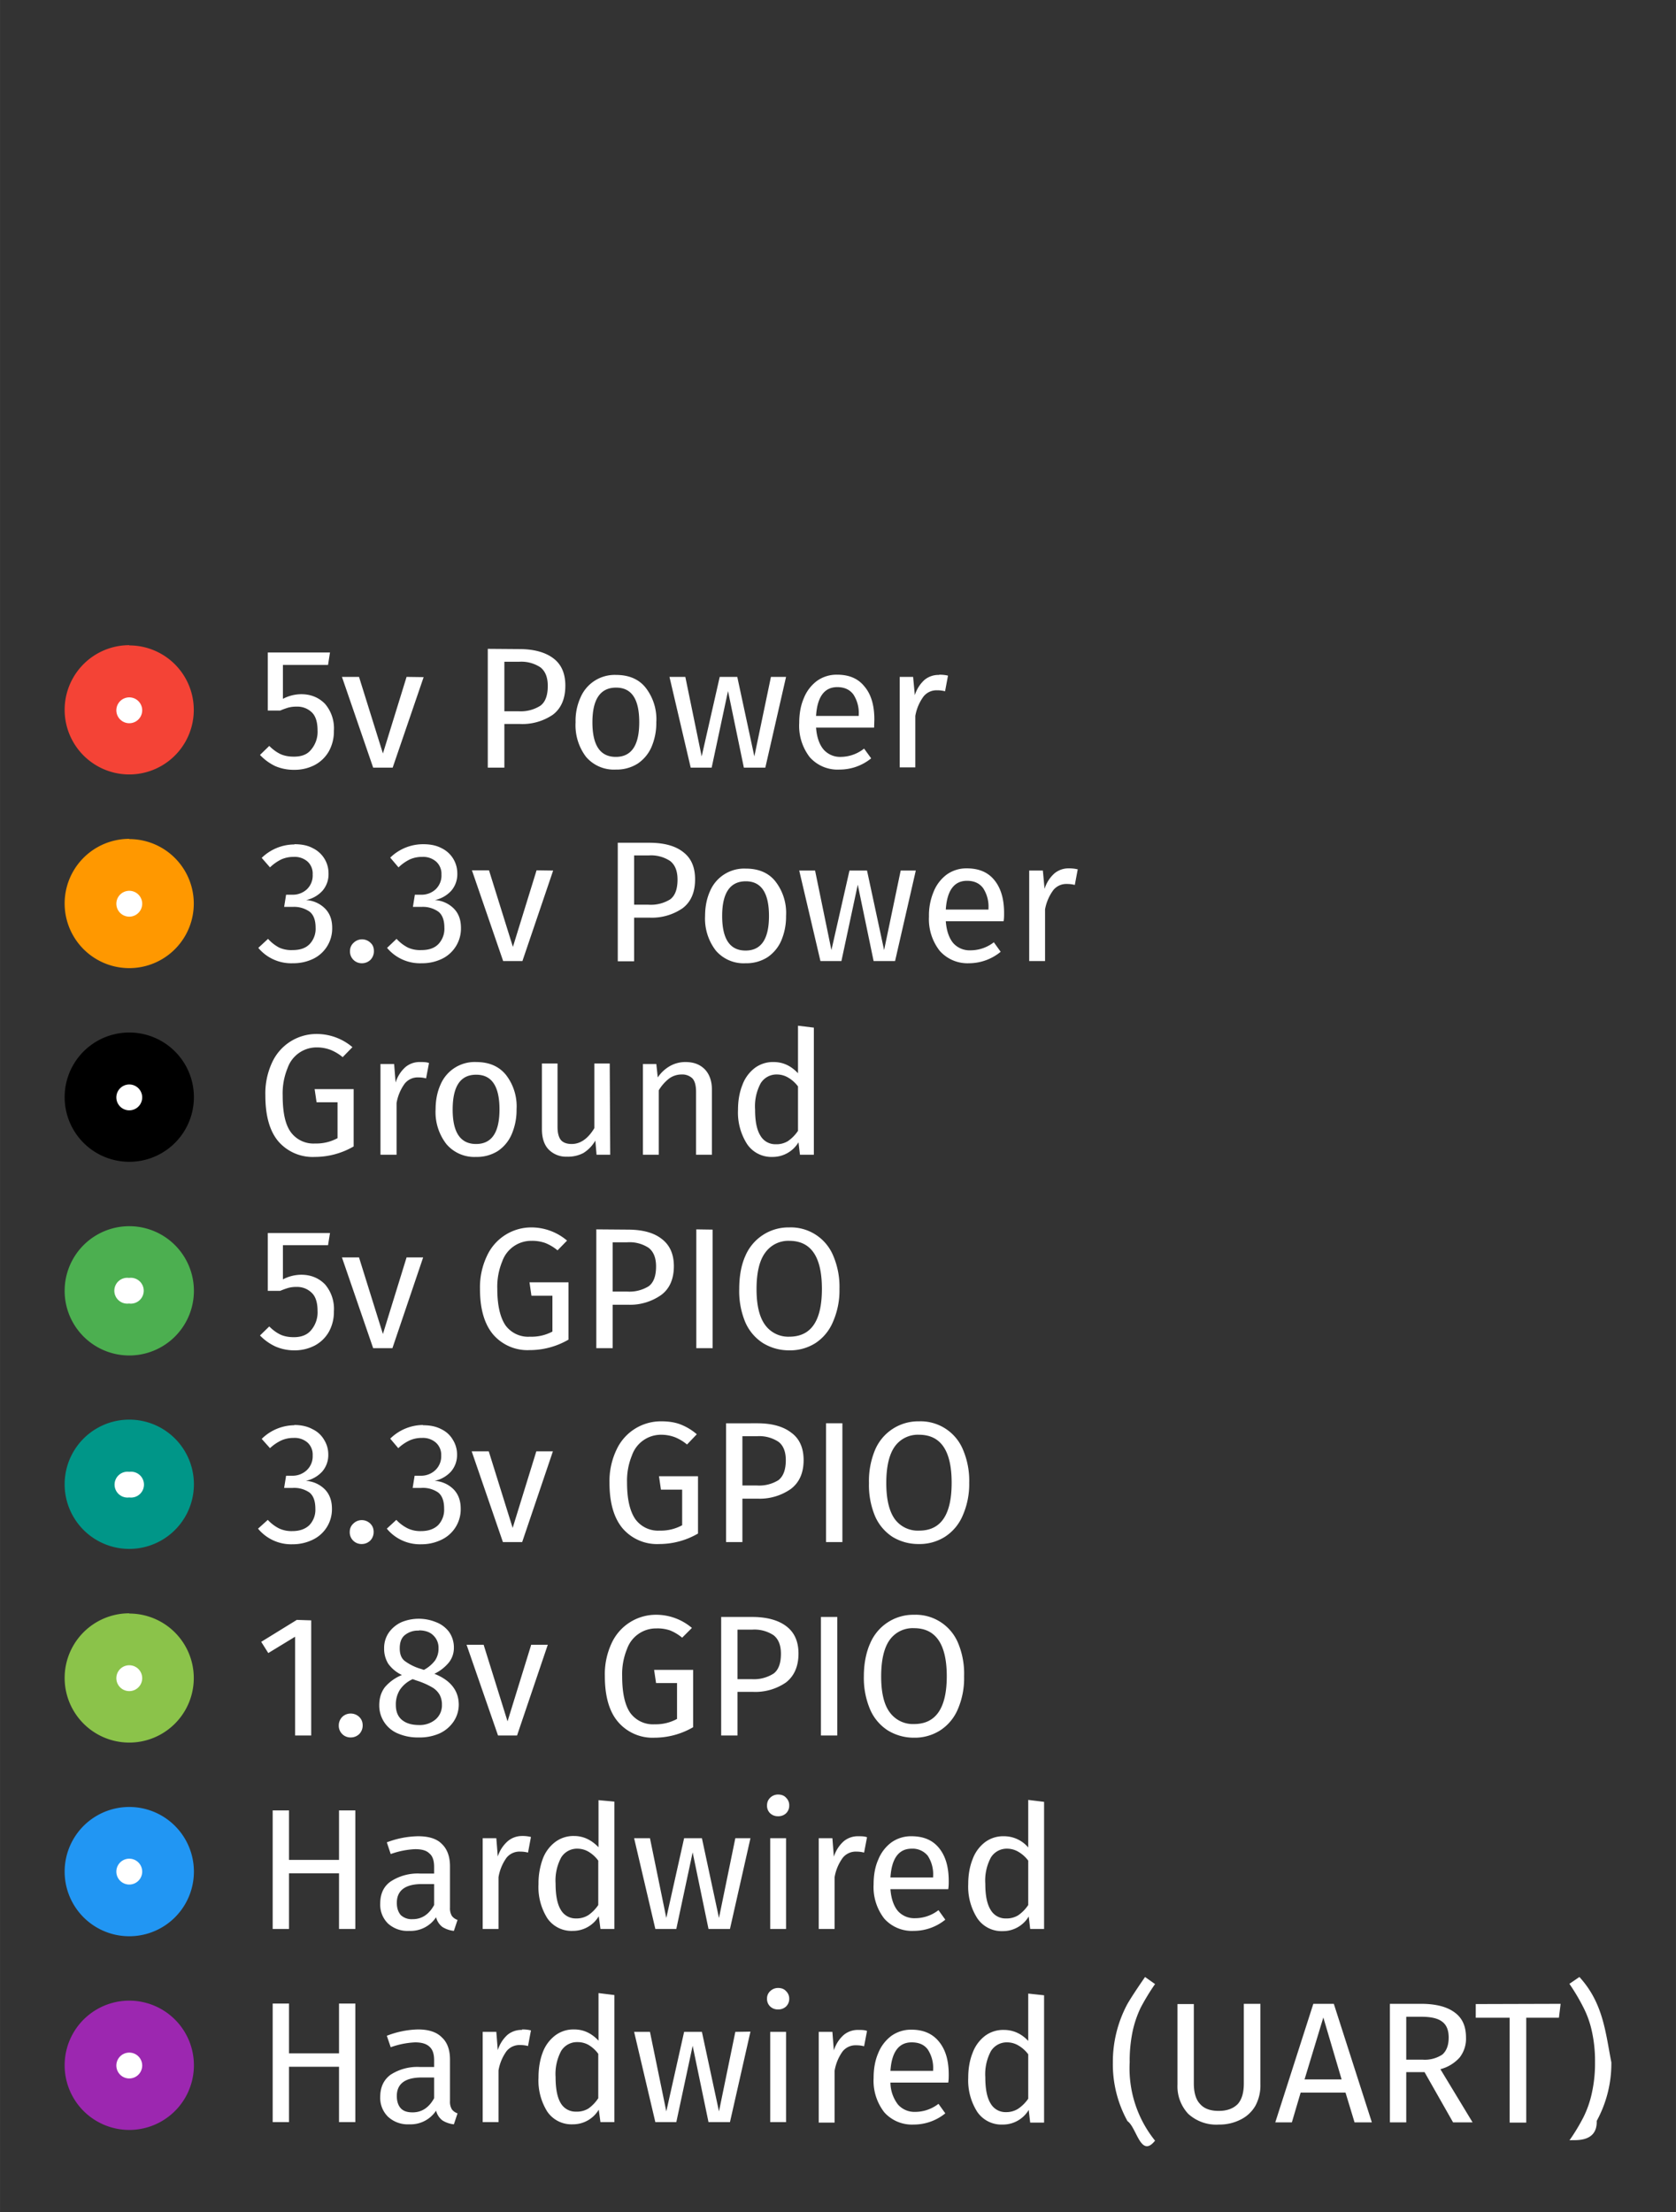
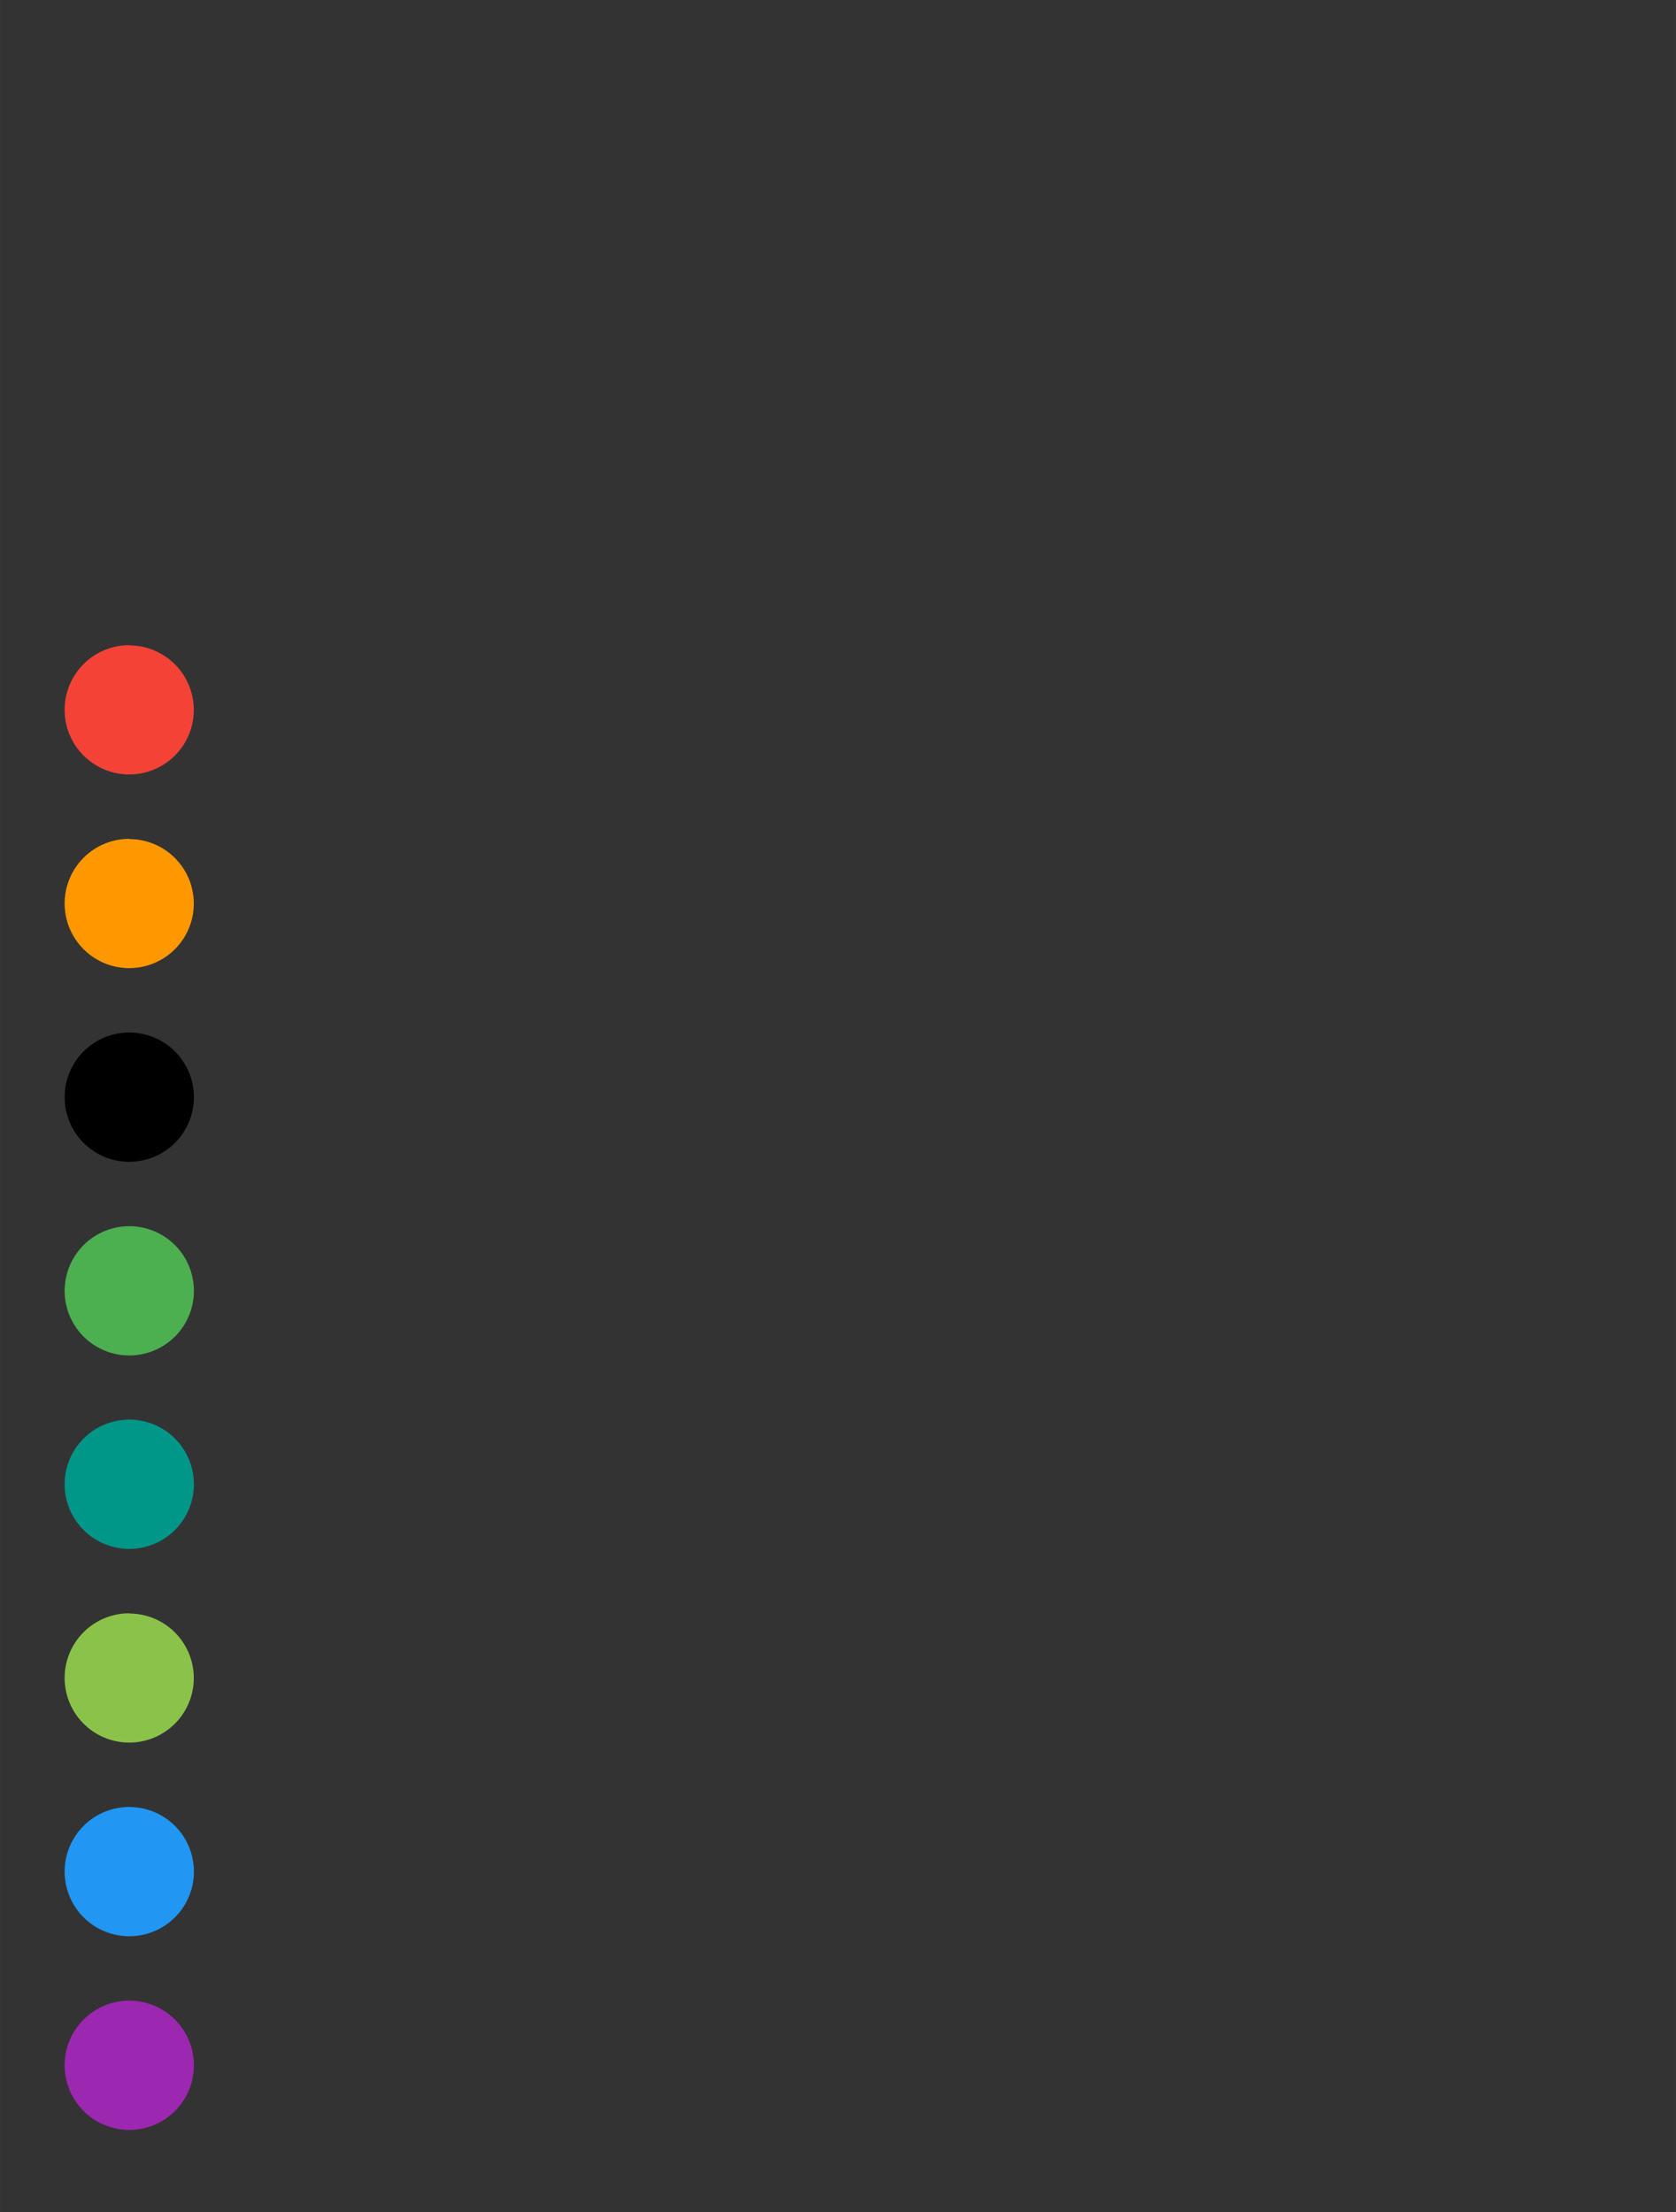
<svg xmlns="http://www.w3.org/2000/svg" width="25.973" height="34.276" viewBox="0 0 6.872 9.069">
  <rect x="0" y="0" width="6.872" height="9.069" fill="#333333" stroke="none" />
  <path d="M.53 2.646a.264.264 0 110 .529.264.264 0 110-.53z" fill="#f44336" />
  <path d="M.53 3.44a.264.264 0 110 .529.264.264 0 110-.53z" fill="#ff9800" />
  <path d="M.53 4.233a.264.264 0 110 .53.264.264 0 110-.53z" />
  <path d="M.53 5.82a.264.264 0 110 .53.264.264 0 110-.53z" fill="#009688" />
  <path d="M.53 6.615a.264.264 0 110 .529.264.264 0 110-.53z" fill="#8bc34a" />
  <path d="M.53 8.202a.264.264 0 110 .53.264.264 0 110-.53z" fill="#9c27b0" />
  <path d="M.53 5.027a.264.264 0 110 .53.264.264 0 110-.53z" fill="#4caf50" />
  <path d="M.53 7.408a.264.264 0 110 .53.264.264 0 110-.53z" fill="#2196f3" />
-   <path style="line-height:125%;-inkscape-font-specification:'Fira Sans';text-align:start" d="M4.281 7.387v.521h-.057l-.006-.051a.123.123 0 01-.107.06.12.12 0 01-.104-.053.24.24 0 01-.037-.14c0-.038.006-.072.018-.102a.154.154 0 01.05-.069.124.124 0 01.078-.025.13.13 0 01.1.046v-.195zm-.156.478a.09.09 0 00.05-.013.158.158 0 00.041-.042v-.182a.134.134 0 00-.04-.036.09.09 0 00-.046-.013.076.076 0 00-.067.036.2.2 0 00-.023.108c0 .048.007.083.022.107a.07.07 0 00.063.035zm-.235-.154c0 .011 0 .022-.002.034h-.237c.003.04.014.07.031.09a.09.09 0 00.07.029.156.156 0 00.096-.033l.028.039a.205.205 0 01-.13.046.152.152 0 01-.12-.05.21.21 0 01-.044-.14c0-.039.006-.073.019-.102a.164.164 0 01.053-.07.138.138 0 01.083-.026c.05 0 .087.016.113.048.027.033.04.078.04.135zm-.064-.019a.138.138 0 00-.022-.084.08.08 0 00-.066-.029c-.053 0-.082.04-.087.118h.175zm-.308-.164c.014 0 .026 0 .037.004l-.012.063a.125.125 0 00-.032-.004.068.068 0 00-.056.026.189.189 0 00-.033.079v.212h-.065v-.372h.056l.006.076a.141.141 0 01.04-.063.09.09 0 01.06-.021zm-.295.008v.372h-.065v-.372zm-.033-.179c.014 0 .025.004.033.013a.042.042 0 01.013.032.043.043 0 01-.013.032.046.046 0 01-.033.012.045.045 0 01-.032-.012.042.042 0 01-.013-.032c0-.013.004-.023.013-.032a.046.046 0 01.032-.013zm-.113.179l-.084.372h-.088l-.065-.314-.067.314h-.086L2.6 7.536h.065l.067.327.073-.327h.073l.07.327.067-.327zm-.558-.15v.522h-.057l-.007-.052a.123.123 0 01-.107.06.12.12 0 01-.104-.052.24.24 0 01-.036-.14.29.29 0 01.017-.102.154.154 0 01.051-.07.124.124 0 01.078-.025c.038 0 .071.016.1.046V7.38zm-.157.479a.09.09 0 00.051-.014.158.158 0 00.04-.041v-.182a.134.134 0 00-.039-.036.09.09 0 00-.046-.013.076.076 0 00-.067.036.2.2 0 00-.023.107c0 .048.007.084.021.107a.07.07 0 00.063.036zm-.222-.338a.14.14 0 01.037.004l-.012.064a.125.125 0 00-.032-.004.068.068 0 00-.056.025.189.189 0 00-.033.08v.212h-.065v-.372h.056l.006.075a.141.141 0 01.04-.062.09.09 0 01.06-.022zm-.295.294a.06.06 0 00.008.034.048.048 0 00.023.016l-.015.045a.11.11 0 01-.047-.016.072.072 0 01-.026-.04.125.125 0 01-.11.056.119.119 0 01-.087-.03.108.108 0 01-.032-.082c0-.04.014-.07.042-.09a.202.202 0 01.122-.033h.057v-.027c0-.026-.006-.045-.02-.056-.012-.012-.031-.017-.058-.017a.34.34 0 00-.1.02l-.016-.048a.375.375 0 01.128-.025c.044 0 .077.01.098.032.022.021.033.052.033.091zm-.153.047c.038 0 .067-.02.088-.058v-.086h-.05c-.068 0-.103.026-.103.077 0 .022.006.038.016.05a.065.065 0 00.048.017zm-.302.04V7.68h-.205v.228h-.067v-.486h.067v.203h.205v-.203h.067v.486zM.53 7.62a.053.053 0 110 .106.053.053 0 110-.106zm2.706-2.588a.188.188 0 01.18.115.324.324 0 01.026.137.32.32 0 01-.027.136.193.193 0 01-.071.086.194.194 0 01-.108.03.204.204 0 01-.108-.03.193.193 0 01-.072-.085.33.33 0 01-.025-.136c0-.052.008-.098.025-.136a.192.192 0 01.18-.117zm0 .055a.116.116 0 00-.098.048c-.024.032-.036.082-.036.15 0 .067.012.116.036.148a.117.117 0 00.098.047c.09 0 .134-.065.134-.196s-.044-.197-.134-.197zm-.314-.046v.486h-.067V5.04zm-.349 0c.06 0 .107.012.14.038.033.025.05.062.05.112 0 .053-.018.093-.052.118a.222.222 0 01-.137.04h-.062v.178h-.067V5.04zm-.002.254a.15.15 0 00.089-.022c.02-.015.03-.042.03-.081 0-.035-.01-.06-.03-.076a.142.142 0 00-.088-.023h-.06v.202zm-.392-.263a.226.226 0 01.146.054l-.039.04a.187.187 0 00-.05-.03.16.16 0 00-.057-.009.126.126 0 00-.12.085.272.272 0 00-.02.112c0 .068.012.118.034.15a.115.115 0 00.1.046.182.182 0 00.092-.021v-.147h-.086l-.008-.055h.16v.235a.316.316 0 01-.159.043.186.186 0 01-.15-.064c-.036-.043-.054-.105-.054-.187a.3.3 0 01.029-.136.2.2 0 01.183-.116zm-.444.123l-.126.372H1.53l-.128-.372h.07l.098.314.097-.314zm-.39-.05H1.16v.14a.164.164 0 01.075-.019c.04 0 .073.014.098.04a.154.154 0 01.036.11.168.168 0 01-.02.083.145.145 0 01-.058.057.178.178 0 01-.085.02.191.191 0 01-.077-.016.21.21 0 01-.063-.045l.038-.037c.015.015.03.026.047.034.016.007.034.01.054.01.03 0 .054-.009.07-.028a.113.113 0 00.027-.08c0-.034-.008-.059-.024-.074a.085.085 0 00-.062-.024.122.122 0 00-.034.004.296.296 0 00-.033.012h-.051v-.237h.255zm-.816.134a.053.053 0 110 .105.053.053 0 110-.105zm5.947 2.866c.098.107.107.228.131.35a.491.491 0 01-.06.24c.003.097-.104.075-.112.08a.797.797 0 00.058-.096.42.42 0 00.034-.098.558.558 0 00.013-.127.562.562 0 00-.013-.127.398.398 0 00-.034-.096.849.849 0 00-.058-.098zm-.077.11l-.007.057h-.134v.43H6.19v-.43h-.139v-.056zm-.558.28h-.075v.206h-.067v-.486h.128c.06 0 .106.012.137.035.032.023.047.057.047.103a.125.125 0 01-.026.082.16.16 0 01-.079.048l.132.218h-.08zm-.007-.051a.13.13 0 00.08-.021c.017-.015.026-.038.026-.07 0-.03-.009-.052-.027-.065-.018-.014-.047-.02-.087-.02h-.06v.176zm-.28.257l-.037-.122h-.184l-.036.122h-.068l.156-.486h.084l.156.486zm-.205-.176h.152l-.075-.254zm-.181.02a.176.176 0 01-.02.087.142.142 0 01-.06.057.19.19 0 01-.09.021.17.17 0 01-.126-.044.165.165 0 01-.044-.12v-.33h.067v.325c0 .037.008.066.025.084.017.02.043.029.077.029.035 0 .06-.01.078-.028.017-.019.025-.047.025-.085v-.326h.068zm-.432-.411a.931.931 0 00-.059.097.438.438 0 00-.033.097.594.594 0 00-.012.127.472.472 0 00.104.321c-.059.074-.075-.054-.113-.08a.482.482 0 01-.06-.241.502.502 0 01.06-.24c.017-.029.041-.065.072-.11zm-.455.046v.522h-.057l-.006-.052a.123.123 0 01-.107.06.12.12 0 01-.104-.052.24.24 0 01-.037-.14c0-.038.006-.072.018-.102a.155.155 0 01.05-.069.124.124 0 01.078-.025c.038 0 .072.015.1.045v-.194zm-.156.479a.09.09 0 00.05-.014.158.158 0 00.041-.041v-.182a.134.134 0 00-.04-.036.09.09 0 00-.046-.013.076.076 0 00-.067.036.2.2 0 00-.023.107c0 .048.007.084.022.108a.07.07 0 00.063.035zm-.235-.154c0 .01 0 .022-.002.033h-.237a.15.15 0 00.031.09.09.09 0 00.07.03.156.156 0 00.096-.033l.028.039a.205.205 0 01-.13.046.152.152 0 01-.12-.05.21.21 0 01-.044-.14c0-.039.006-.073.019-.103a.165.165 0 01.053-.07.138.138 0 01.083-.026c.05 0 .087.017.113.049.027.033.04.077.04.135zm-.064-.019a.138.138 0 00-.022-.084c-.015-.02-.037-.029-.066-.029-.053 0-.082.04-.087.117h.175zm-.308-.164c.014 0 .026 0 .037.004l-.012.063a.125.125 0 00-.032-.004.068.068 0 00-.056.025.189.189 0 00-.033.08v.212h-.065V8.33h.056l.006.076a.141.141 0 01.04-.063.09.09 0 01.06-.021zm-.295.008v.37h-.065v-.37zm-.033-.18c.014 0 .025.004.033.013a.042.042 0 01.013.031.043.043 0 01-.013.032.046.046 0 01-.033.012.045.045 0 01-.032-.012.042.042 0 01-.013-.032.04.04 0 01.013-.031.046.046 0 01.032-.013zm-.113.179l-.084.371h-.088l-.065-.313-.067.313h-.086L2.6 8.33h.065l.067.326.073-.326h.073l.07.326.067-.326zm-.558-.15V8.7h-.057l-.007-.051a.123.123 0 01-.107.06.12.12 0 01-.104-.052.24.24 0 01-.036-.14c0-.039.006-.073.017-.102a.155.155 0 01.051-.07.124.124 0 01.078-.025c.038 0 .071.015.1.046v-.195zm-.157.478a.09.09 0 00.051-.013.158.158 0 00.04-.042V8.42a.134.134 0 00-.039-.036.09.09 0 00-.046-.012.076.076 0 00-.067.036.2.2 0 00-.023.107c0 .048.007.084.021.107a.07.07 0 00.063.035zM2.14 8.32a.14.14 0 01.037.004l-.012.064a.125.125 0 00-.032-.004.068.068 0 00-.056.025.189.189 0 00-.033.079V8.7h-.065v-.37h.056l.006.075a.141.141 0 01.04-.063.09.09 0 01.06-.02zm-.295.294a.06.06 0 00.008.034.048.048 0 00.023.016l-.015.045a.11.11 0 01-.047-.016.072.072 0 01-.026-.04.125.125 0 01-.11.056.119.119 0 01-.087-.031.108.108 0 01-.032-.081c0-.04.014-.07.042-.091a.202.202 0 01.122-.032h.057v-.027c0-.027-.006-.045-.02-.057-.012-.011-.031-.017-.058-.017a.342.342 0 00-.1.02l-.016-.047a.375.375 0 01.128-.026c.044 0 .077.011.098.033.022.02.033.051.033.09zm-.153.046c.038 0 .067-.02.088-.058v-.085h-.05c-.068 0-.103.025-.103.076 0 .022.006.039.016.05.011.012.027.017.048.017zm-.302.04v-.227h-.205V8.7h-.067v-.486h.067v.204h.205v-.204h.067V8.7zm2.358-2.08a.188.188 0 01.18.115.324.324 0 01.025.137.32.32 0 01-.026.136.192.192 0 01-.072.086.194.194 0 01-.107.03.204.204 0 01-.108-.03.193.193 0 01-.072-.085.33.33 0 01-.026-.136c0-.052.009-.098.026-.136a.192.192 0 01.18-.117zm0 .055a.116.116 0 00-.1.048c-.023.032-.035.082-.035.15 0 .067.012.117.036.148a.117.117 0 00.099.047c.089 0 .134-.065.134-.196s-.045-.197-.134-.197zm-.315-.046v.486h-.067v-.486zm-.349 0c.06 0 .107.013.14.038.033.025.05.062.05.112 0 .053-.018.093-.052.119a.222.222 0 01-.137.038h-.061v.179h-.067v-.486zm-.002.255a.15.15 0 00.09-.023c.02-.015.03-.042.03-.081 0-.035-.01-.06-.03-.076a.142.142 0 00-.088-.023h-.06v.203zm-.391-.264a.226.226 0 01.146.054l-.04.04a.187.187 0 00-.05-.03.16.16 0 00-.056-.008.126.126 0 00-.12.084.272.272 0 00-.02.112c0 .068.011.118.033.15a.115.115 0 00.1.047.182.182 0 00.092-.022V6.9H2.69l-.008-.054h.16v.235a.316.316 0 01-.158.043.186.186 0 01-.15-.065c-.036-.042-.054-.105-.054-.187a.3.3 0 01.028-.136.2.2 0 01.183-.116zm-.445.123l-.126.372h-.078l-.129-.372h.07l.098.314.097-.314zm-.465.119c.066.026.1.069.1.127a.124.124 0 01-.022.07.14.14 0 01-.058.048.203.203 0 01-.085.016.206.206 0 01-.084-.016.124.124 0 01-.077-.116c0-.03.008-.054.023-.074a.18.18 0 01.07-.05.145.145 0 01-.056-.046.116.116 0 01-.017-.064.11.11 0 01.02-.065.129.129 0 01.052-.042.186.186 0 01.14 0 .12.12 0 01.054.04.11.11 0 01.02.065.096.096 0 01-.02.06.175.175 0 01-.06.047zm-.063-.177a.085.085 0 00-.059.019c-.014.012-.02.03-.02.054 0 .022.006.04.02.051a.208.208 0 00.067.033l.012.004a.138.138 0 00.046-.039.086.086 0 00.014-.05.069.069 0 00-.022-.053c-.013-.013-.033-.02-.058-.02zm0 .387a.1.1 0 00.068-.023.076.076 0 00.026-.06.083.083 0 00-.01-.042.083.083 0 00-.031-.03.308.308 0 00-.062-.027l-.017-.006a.124.124 0 00-.052.043.112.112 0 00-.017.063c0 .026.008.047.025.061.017.014.04.021.07.021zm-.28-.047a.05.05 0 01.035.014c.01.01.014.021.014.035a.05.05 0 01-.014.035.05.05 0 01-.035.014.048.048 0 01-.049-.049.05.05 0 01.014-.035.049.049 0 01.035-.014zm-.162-.382v.472H1.21V6.71l-.11.067-.029-.046.146-.09zm2.492-.816a.188.188 0 01.18.115.324.324 0 01.026.137.32.32 0 01-.027.135.193.193 0 01-.072.086.194.194 0 01-.107.03.204.204 0 01-.108-.029.193.193 0 01-.072-.085.33.33 0 01-.025-.136.33.33 0 01.025-.136.192.192 0 01.18-.117zm0 .055a.116.116 0 00-.099.048c-.023.032-.035.082-.035.15 0 .067.012.116.035.148a.117.117 0 00.1.047c.089 0 .133-.065.133-.196s-.044-.197-.134-.197zm-.314-.047v.487h-.067v-.487zm-.349 0c.06 0 .107.013.14.039.033.024.05.062.05.112 0 .053-.018.092-.052.118a.222.222 0 01-.137.04h-.062v.178h-.067v-.487zm-.002.255a.15.15 0 00.089-.022c.02-.016.03-.043.03-.082 0-.034-.01-.06-.03-.075a.142.142 0 00-.088-.023h-.06v.202zm-.392-.263c.031 0 .057.004.08.013a.226.226 0 01.066.04l-.04.042a.187.187 0 00-.05-.03.16.16 0 00-.056-.01.126.126 0 00-.12.085.272.272 0 00-.02.111c0 .069.012.118.034.15a.115.115 0 00.1.047.182.182 0 00.092-.022v-.146H2.71l-.008-.055h.16v.235a.316.316 0 01-.159.043.186.186 0 01-.15-.064c-.036-.043-.054-.105-.054-.188a.3.3 0 01.029-.135.2.2 0 01.183-.116zm-.444.123l-.126.372h-.079l-.128-.372h.07l.098.314.097-.314zm-.533-.107c.03 0 .054.005.075.016.021.01.037.025.048.044a.112.112 0 01.017.06.103.103 0 01-.025.07.126.126 0 01-.067.038.12.12 0 01.077.034c.02.02.03.047.03.08a.138.138 0 01-.076.126.187.187 0 01-.085.02.176.176 0 01-.142-.064l.039-.036a.164.164 0 00.047.035.12.12 0 00.054.011c.03 0 .053-.008.07-.024a.091.091 0 00.025-.068c0-.031-.008-.053-.024-.066a.11.11 0 00-.07-.019h-.035l.008-.05h.024a.085.085 0 00.06-.022.078.078 0 00.025-.061.067.067 0 00-.021-.052.08.08 0 00-.057-.02.122.122 0 00-.051.01.179.179 0 00-.047.032L1.6 5.898a.193.193 0 01.134-.056zm-.25.389a.05.05 0 01.034.014c.01.01.014.021.014.035a.05.05 0 01-.014.035.05.05 0 01-.035.014.048.048 0 01-.049-.05c0-.013.005-.025.015-.034a.049.049 0 01.034-.014zm-.278-.39c.03 0 .055.006.075.017.021.01.037.025.048.044a.112.112 0 01.017.06.103.103 0 01-.025.07.126.126 0 01-.067.038.12.12 0 01.077.034c.02.02.03.047.03.08a.138.138 0 01-.076.126.187.187 0 01-.085.02.176.176 0 01-.142-.064l.04-.036a.164.164 0 00.046.035.12.12 0 00.054.011c.03 0 .053-.008.07-.024a.091.091 0 00.025-.068c0-.031-.008-.053-.024-.066A.11.11 0 001.2 6.1h-.035l.008-.05h.024a.085.085 0 00.06-.022.078.078 0 00.025-.061.067.067 0 00-.02-.052.08.08 0 00-.058-.02.122.122 0 00-.05.01.179.179 0 00-.047.032l-.034-.038a.193.193 0 01.134-.056zM.53 8.415a.053.053 0 110 .106.053.053 0 110-.106zm0-1.588a.053.053 0 110 .106.053.053 0 110-.106zm0-.793a.053.053 0 110 .105.053.053 0 110-.105zm2.807-1.821v.521H3.28l-.006-.051a.123.123 0 01-.107.06.12.12 0 01-.104-.053.24.24 0 01-.037-.14c0-.038.006-.072.018-.102a.154.154 0 01.05-.069.124.124 0 01.078-.025c.038 0 .071.015.1.046v-.195zm-.157.478a.09.09 0 00.051-.013.158.158 0 00.041-.042v-.182a.134.134 0 00-.04-.036.09.09 0 00-.046-.013.076.076 0 00-.067.036.2.2 0 00-.023.108c0 .048.007.083.022.107a.07.07 0 00.062.035zm-.37-.337c.035 0 .06.01.08.03.019.02.029.048.029.083v.267h-.065v-.257c0-.027-.005-.045-.015-.056a.06.06 0 00-.044-.016.087.087 0 00-.052.017.176.176 0 00-.042.048v.264h-.065v-.372h.055l.006.055a.149.149 0 01.049-.046.128.128 0 01.065-.017zm-.308.38h-.056l-.005-.058a.144.144 0 01-.049.051.135.135 0 01-.067.015.1.1 0 01-.076-.03c-.018-.019-.027-.047-.027-.083V4.36h.064v.26c0 .025.005.043.014.054.009.01.023.016.044.016.036 0 .067-.022.093-.065V4.36H2.5zm-.55-.38c.053 0 .093.017.122.052a.21.21 0 01.044.142.25.25 0 01-.02.102.157.157 0 01-.057.069.161.161 0 01-.089.024.15.15 0 01-.122-.053.214.214 0 01-.044-.142c0-.038.007-.072.02-.101a.152.152 0 01.147-.093zm0 .052c-.064 0-.096.047-.096.143 0 .094.032.141.096.141s.096-.047.096-.142c0-.095-.032-.142-.095-.142zm-.23-.052c.014 0 .026 0 .037.004l-.012.063a.125.125 0 00-.032-.004.068.068 0 00-.056.026.189.189 0 00-.033.079v.212H1.56v-.372h.056l.006.076a.141.141 0 01.04-.063.09.09 0 01.06-.021zm-.423-.115a.226.226 0 01.146.054l-.04.041a.187.187 0 00-.05-.03.16.16 0 00-.056-.01.126.126 0 00-.12.085.272.272 0 00-.02.112c0 .068.01.118.033.15a.115.115 0 00.1.047.182.182 0 00.092-.022v-.147h-.086l-.008-.054h.16V4.7a.316.316 0 01-.159.043.186.186 0 01-.15-.064c-.036-.043-.053-.106-.053-.188a.3.3 0 01.028-.136.2.2 0 01.183-.116zm-.769.207a.053.053 0 110 .106.053.053 0 110-.106zm0-.794a.053.053 0 110 .106.053.053 0 110-.106zm3.852-.092a.15.15 0 01.037.004l-.012.064a.125.125 0 00-.033-.004.068.068 0 00-.055.025.189.189 0 00-.034.079v.212H4.22v-.371h.056l.007.075a.141.141 0 01.04-.063.09.09 0 01.06-.021zm-.265.184c0 .01 0 .021-.002.033h-.237c.003.04.014.07.031.09a.09.09 0 00.07.029.156.156 0 00.096-.033l.028.039a.205.205 0 01-.13.047.152.152 0 01-.12-.051.21.21 0 01-.044-.14.25.25 0 01.019-.102.164.164 0 01.053-.07.138.138 0 01.083-.026c.05 0 .087.016.113.048.027.033.04.078.04.135zm-.064-.02a.138.138 0 00-.022-.083c-.015-.02-.037-.03-.066-.03-.053 0-.082.04-.087.118h.175zm-.298-.155l-.085.371h-.088l-.065-.313-.067.313h-.086l-.087-.371h.065l.067.326.074-.326h.072l.07.326.068-.326zm-.697-.008c.052 0 .093.017.121.052a.21.21 0 01.044.142.25.25 0 01-.02.102.158.158 0 01-.057.068.161.161 0 01-.089.024.15.15 0 01-.122-.052.214.214 0 01-.044-.142c0-.038.007-.072.02-.101a.152.152 0 01.147-.093zm0 .052c-.064 0-.097.047-.097.142 0 .095.032.142.096.142s.096-.047.096-.142c0-.095-.032-.142-.095-.142zm-.397-.158c.06 0 .107.012.14.038.033.025.049.062.049.112 0 .053-.017.093-.052.119a.222.222 0 01-.136.038H2.6v.179h-.067v-.486zm-.002.254a.15.15 0 00.089-.022c.02-.015.03-.042.03-.081 0-.035-.01-.06-.03-.076a.142.142 0 00-.088-.023H2.6v.202zm-.391-.14l-.126.371h-.079l-.128-.372h.07l.098.314.097-.314zm-.533-.108c.03 0 .054.005.075.016a.114.114 0 01.065.104.103.103 0 01-.025.071.126.126 0 01-.067.038.12.12 0 01.077.034c.02.02.03.046.03.08a.138.138 0 01-.076.126.187.187 0 01-.085.019.176.176 0 01-.142-.063l.039-.037a.164.164 0 00.047.036.12.12 0 00.054.01c.03 0 .053-.007.07-.024a.091.091 0 00.025-.068c0-.03-.008-.052-.024-.065a.11.11 0 00-.07-.02h-.035l.008-.05h.024a.085.085 0 00.06-.021.078.078 0 00.025-.062.067.067 0 00-.021-.052.08.08 0 00-.057-.02.122.122 0 00-.051.01.179.179 0 00-.047.033l-.034-.04a.193.193 0 01.134-.055zm-.25.39a.05.05 0 01.034.014c.01.009.014.02.014.034a.05.05 0 01-.014.036.05.05 0 01-.035.014.048.048 0 01-.049-.05c0-.013.005-.025.015-.034a.049.049 0 01.034-.014zm-.278-.39c.03 0 .055.005.075.016a.114.114 0 01.065.104.103.103 0 01-.025.071.126.126 0 01-.067.038.12.12 0 01.077.034c.02.02.03.046.03.08a.138.138 0 01-.076.126.187.187 0 01-.085.019.176.176 0 01-.142-.063l.04-.037a.164.164 0 00.046.036.12.12 0 00.054.01c.03 0 .053-.007.07-.024a.091.091 0 00.025-.068c0-.03-.008-.052-.024-.065a.11.11 0 00-.07-.02h-.035l.008-.05h.024a.085.085 0 00.06-.021.078.078 0 00.025-.062.067.067 0 00-.02-.052.08.08 0 00-.058-.02.122.122 0 00-.05.01.179.179 0 00-.047.033l-.034-.039a.193.193 0 01.134-.055zm2.643-.695c.013 0 .026.001.037.004l-.012.064a.125.125 0 00-.033-.004.068.068 0 00-.055.025.189.189 0 00-.034.08v.211h-.064v-.371h.055l.007.075a.141.141 0 01.04-.063.09.09 0 01.06-.02zm-.265.184l-.001.033h-.238c.003.04.014.07.031.09a.09.09 0 00.07.03.156.156 0 00.096-.034l.029.04a.205.205 0 01-.13.046.152.152 0 01-.122-.051.21.21 0 01-.043-.14c0-.038.006-.072.019-.102a.164.164 0 01.053-.07.138.138 0 01.083-.026c.05 0 .087.016.113.049.027.032.04.077.04.134zm-.064-.02a.138.138 0 00-.022-.083c-.015-.02-.037-.03-.066-.03-.053 0-.082.04-.087.118h.175zm-.298-.155l-.085.372H3.05l-.065-.314-.067.314h-.086l-.087-.372h.065l.067.326.074-.326h.072l.07.326.068-.326zm-.697-.008c.052 0 .093.017.121.052a.21.21 0 01.044.142.25.25 0 01-.02.102.158.158 0 01-.057.068.161.161 0 01-.089.024.15.15 0 01-.122-.052.214.214 0 01-.043-.142.23.23 0 01.02-.101.152.152 0 01.146-.093zm0 .052c-.064 0-.097.047-.097.142 0 .095.032.142.096.142s.096-.047.096-.142c0-.095-.031-.142-.095-.142zm-.397-.158c.06 0 .107.013.14.038.033.025.049.062.049.112 0 .053-.017.093-.051.119a.222.222 0 01-.137.038h-.062v.179H2V2.66zm-.002.255a.15.15 0 00.089-.023c.02-.015.03-.042.03-.081 0-.035-.01-.06-.03-.076a.142.142 0 00-.088-.023h-.06v.203zm-.39-.14l-.127.371h-.08l-.128-.372h.07l.098.314.097-.314zm-.392-.05H1.16v.139a.164.164 0 01.075-.019c.04 0 .073.014.098.04a.154.154 0 01.036.11.168.168 0 01-.02.083.145.145 0 01-.058.057.178.178 0 01-.085.02.191.191 0 01-.077-.015.209.209 0 01-.063-.046l.038-.037c.015.015.03.026.047.034.016.007.034.01.054.01.03 0 .054-.008.07-.028a.113.113 0 00.027-.08c0-.034-.008-.059-.024-.074a.085.085 0 00-.062-.023.122.122 0 00-.034.004.296.296 0 00-.033.012h-.051v-.238h.255zm-.815.133a.053.053 0 110 .106.053.053 0 110-.106z" font-weight="400" font-family="Fira Sans" letter-spacing="0" word-spacing="0" fill="#fff" />
</svg>